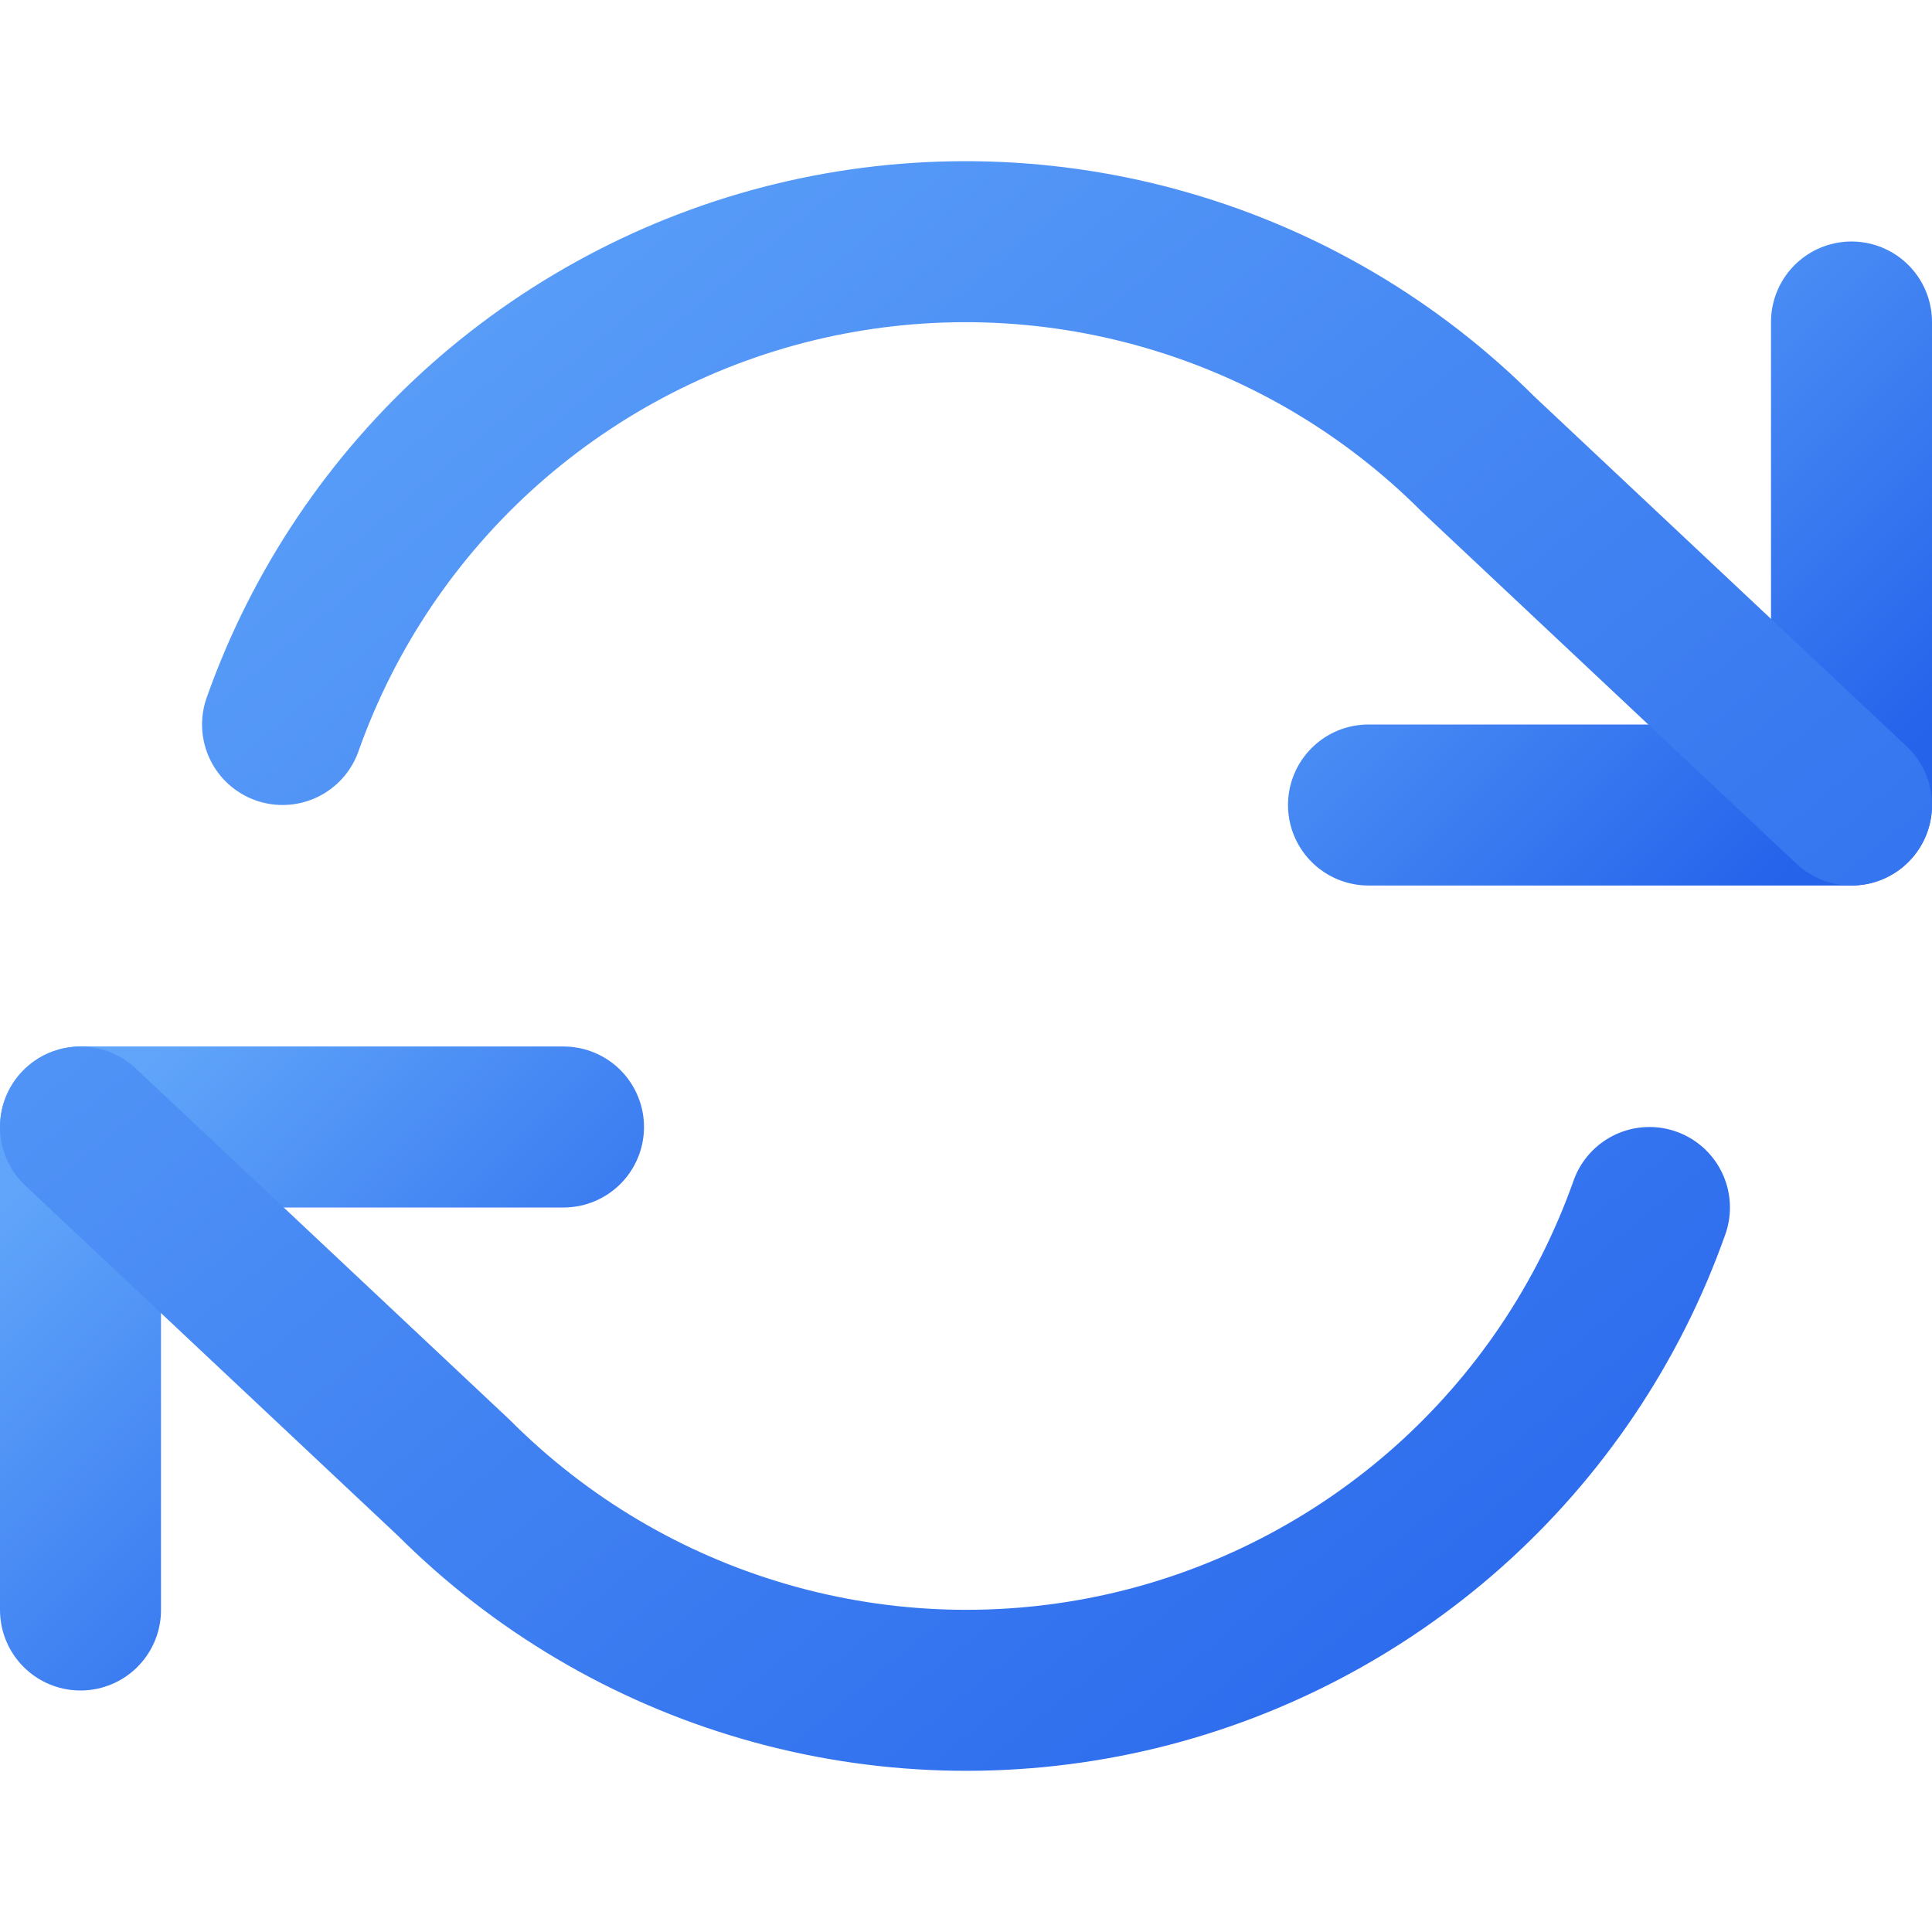
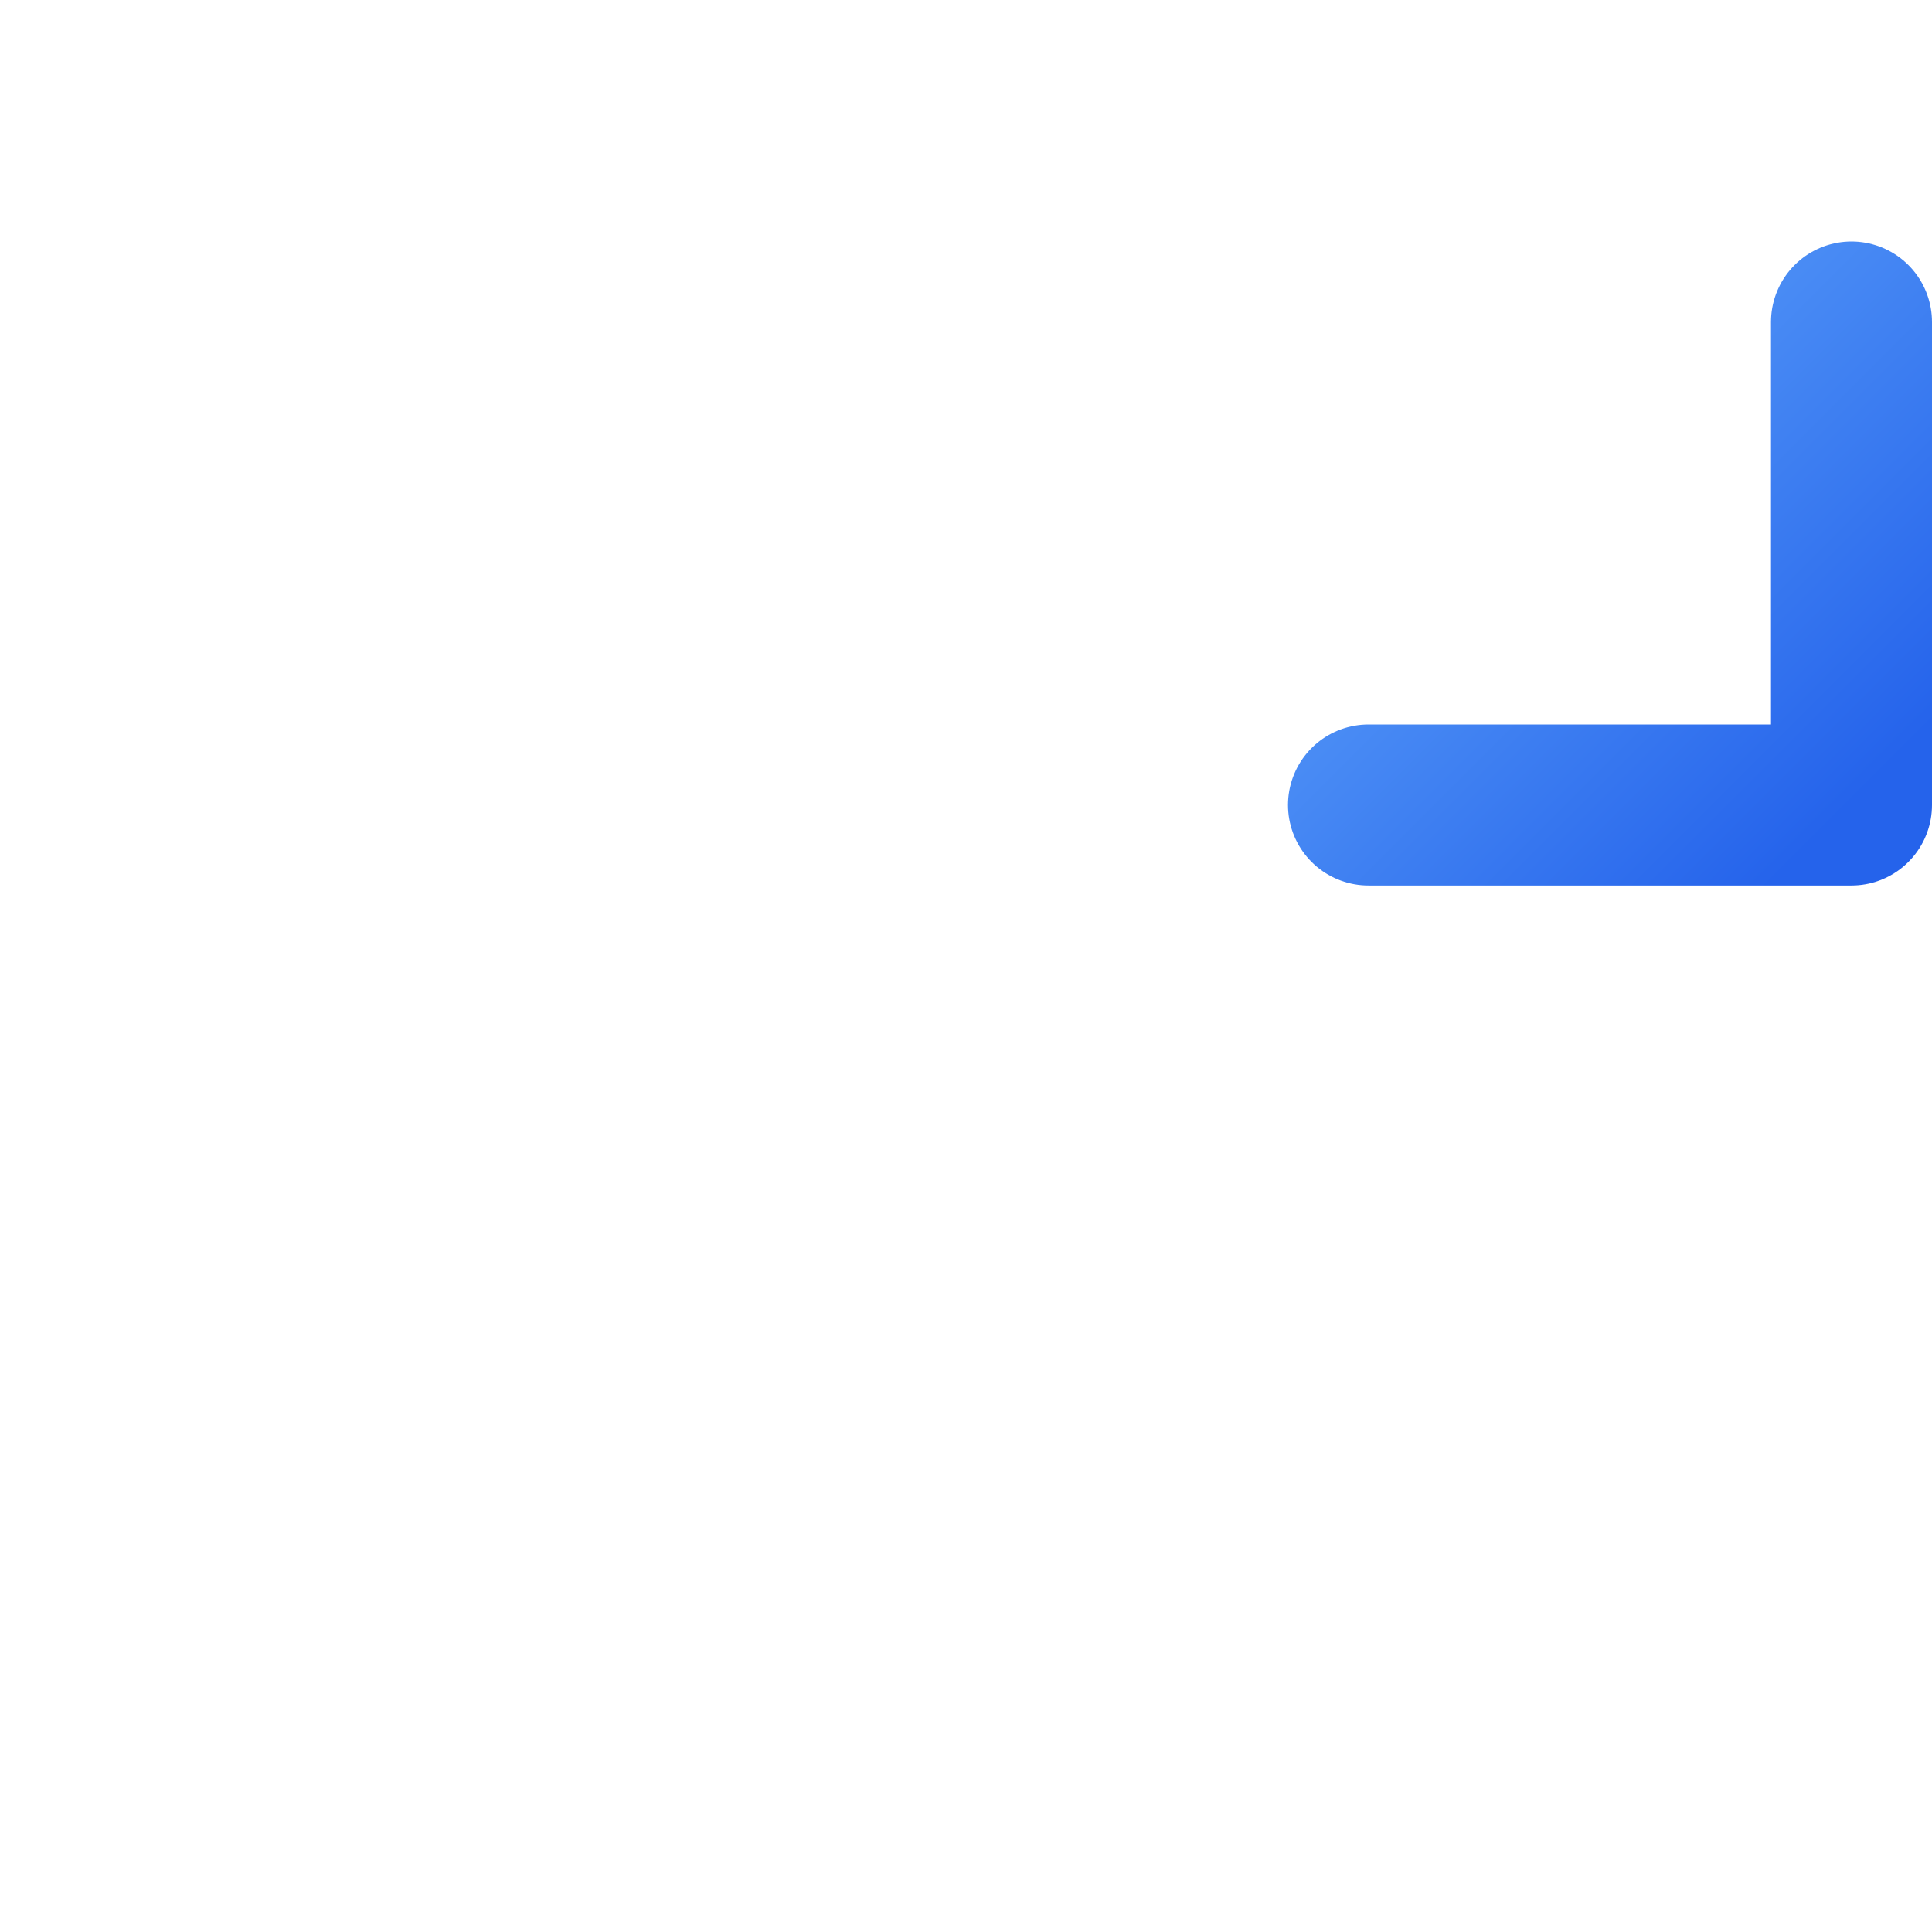
<svg xmlns="http://www.w3.org/2000/svg" width="24" height="24" viewBox="0 0 24 24" fill="none">
  <defs>
    <linearGradient id="blueGradient" x1="0%" y1="0%" x2="100%" y2="100%">
      <stop offset="0%" style="stop-color:#60A5FA;stop-opacity:1" />
      <stop offset="100%" style="stop-color:#2563EB;stop-opacity:1" />
    </linearGradient>
  </defs>
  <path d="M23 4V10H17" stroke="url(#blueGradient)" stroke-width="2" stroke-linecap="round" stroke-linejoin="round" />
-   <path d="M1 20V14H7" stroke="url(#blueGradient)" stroke-width="2" stroke-linecap="round" stroke-linejoin="round" />
-   <path d="M3.51 9C4.017 7.567 4.879 6.286 6.015 5.276C7.152 4.267 8.525 3.56 10.008 3.224C11.491 2.889 13.035 2.934 14.495 3.357C15.956 3.779 17.285 4.565 18.36 5.64L23 10M1 14L5.64 18.36C6.715 19.435 8.044 20.221 9.505 20.643C10.965 21.066 12.509 21.111 13.992 20.776C15.475 20.44 16.848 19.733 17.985 18.724C19.121 17.714 19.983 16.433 20.49 15" stroke="url(#blueGradient)" stroke-width="2" stroke-linecap="round" stroke-linejoin="round" />
</svg>